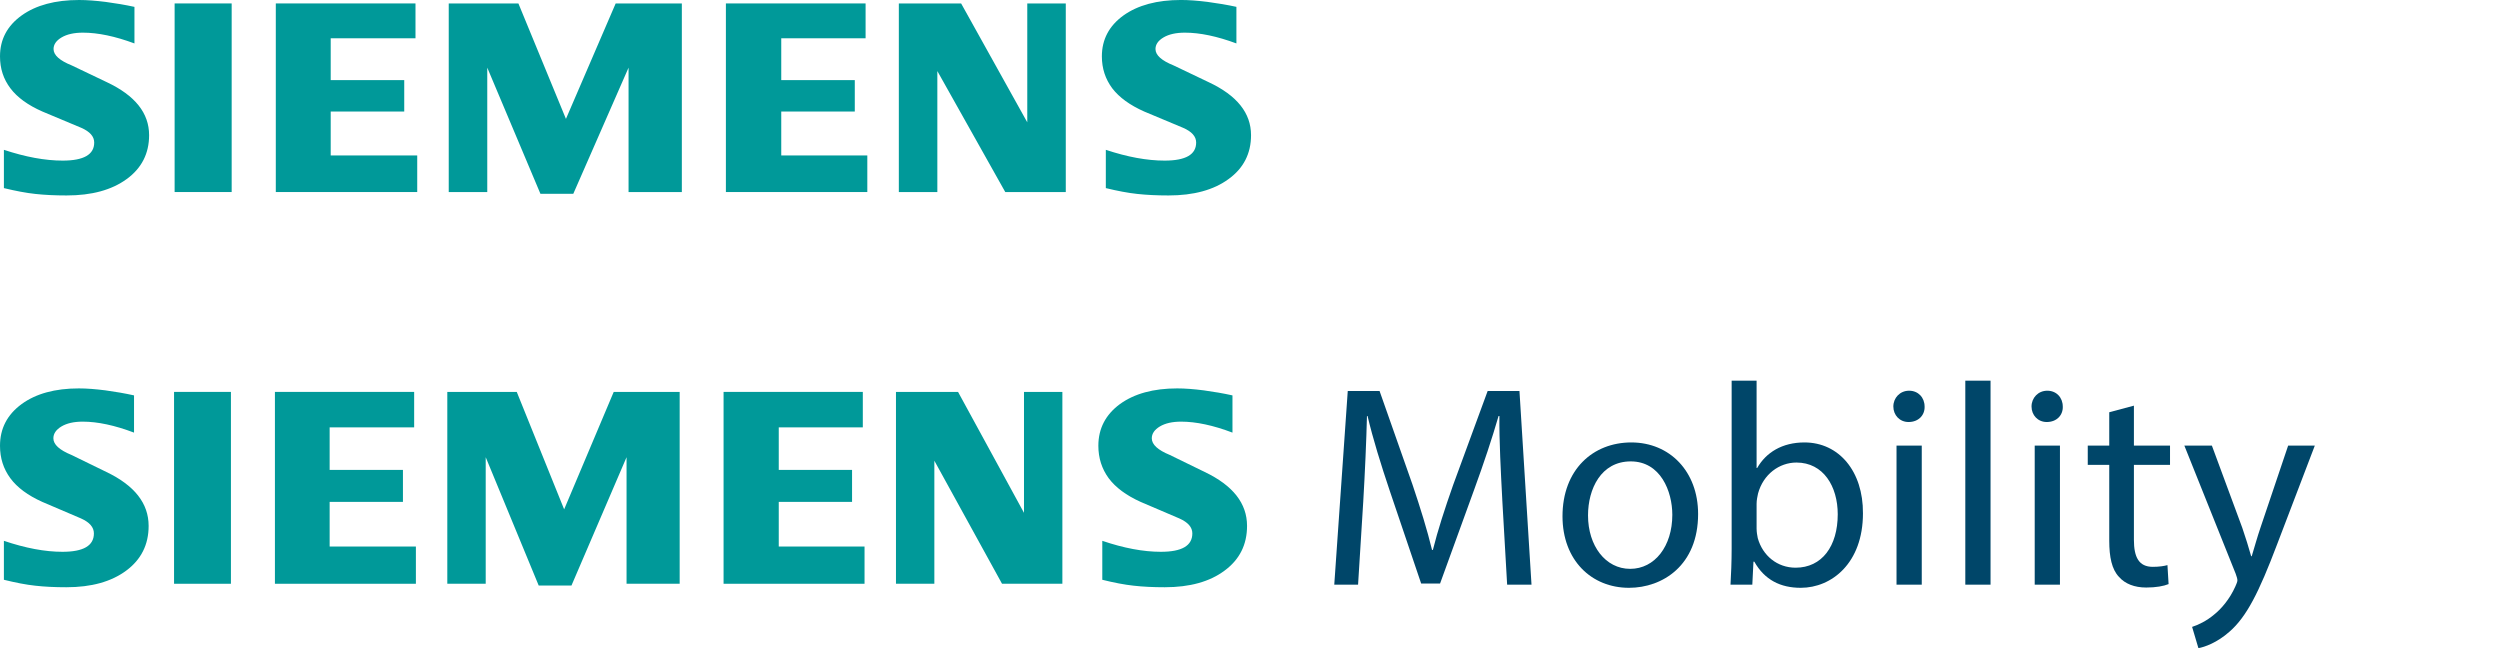
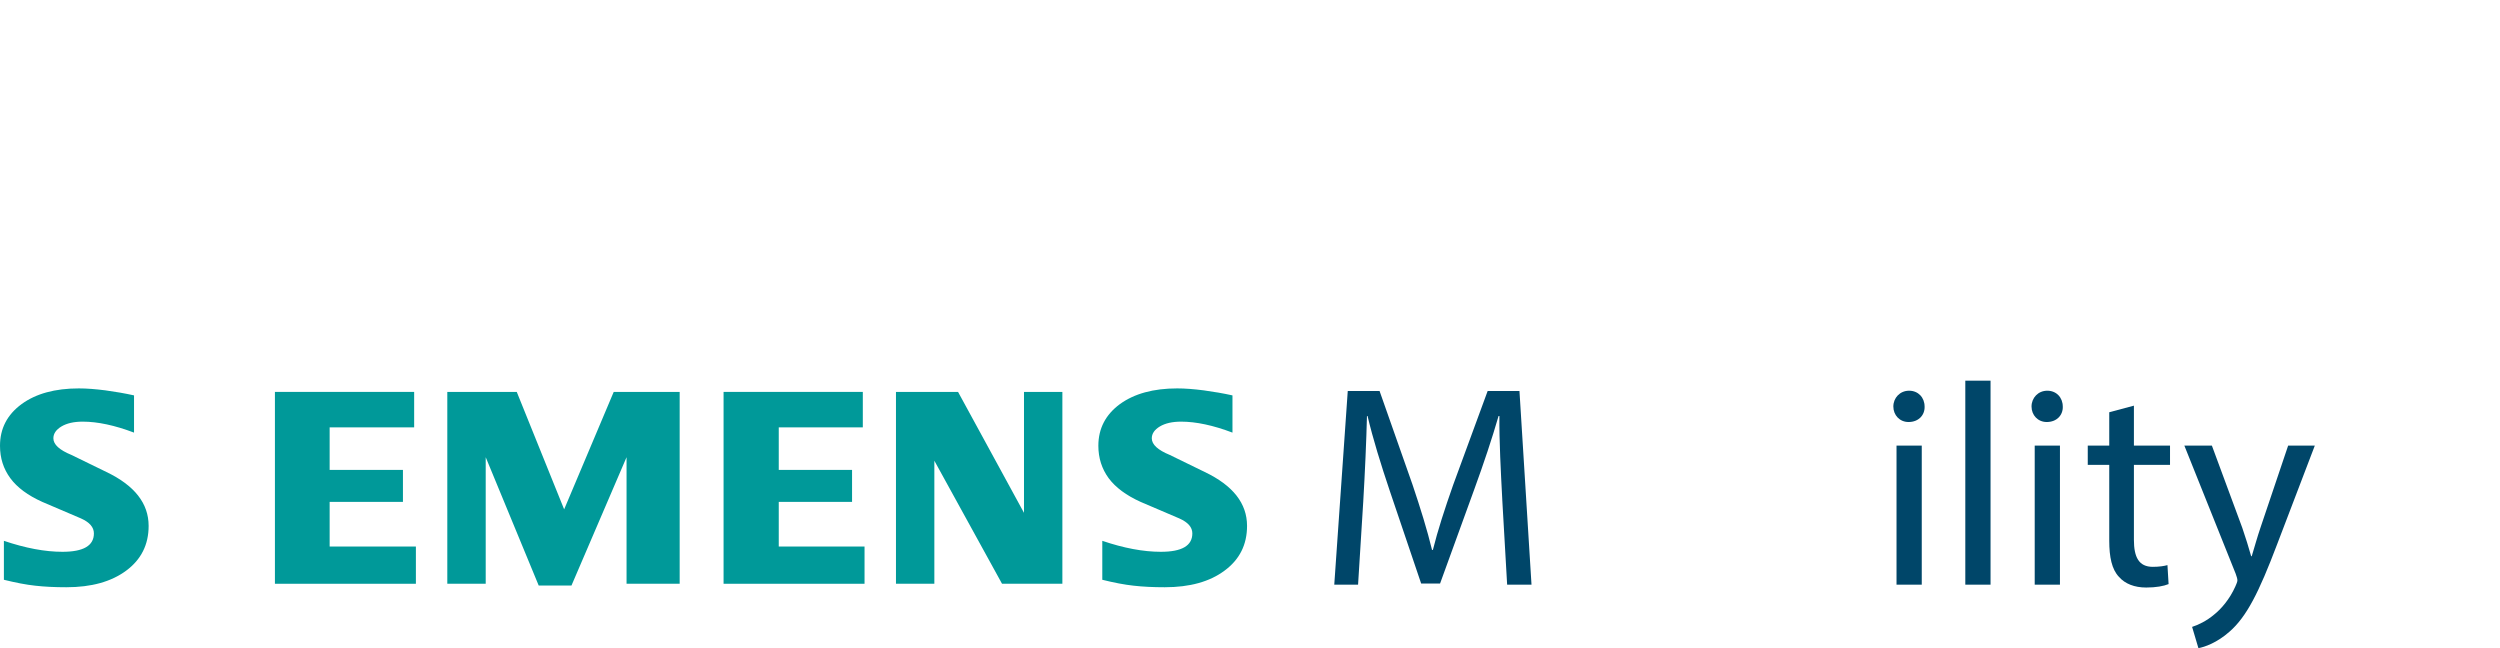
<svg xmlns="http://www.w3.org/2000/svg" width="243" height="63" viewBox="0 0 243 63" fill="none">
  <g clip-path="url(#clip0_8004_2)">
    <path fill-rule="evenodd" clip-rule="evenodd" d="M119.796 38.432V42.05C117.926 41.342 116.261 40.984 114.803 40.984C113.939 40.984 113.252 41.144 112.736 41.453C112.219 41.765 111.954 42.149 111.954 42.604C111.954 43.207 112.538 43.743 113.713 44.225L117.106 45.88C119.85 47.191 121.213 48.931 121.213 51.118C121.213 52.937 120.49 54.385 119.034 55.46C117.587 56.544 115.641 57.08 113.216 57.08C112.098 57.08 111.092 57.032 110.2 56.93C109.308 56.835 108.282 56.637 107.143 56.354V52.568C109.229 53.277 111.129 53.635 112.839 53.635C114.88 53.635 115.895 53.042 115.895 51.846C115.895 51.251 115.479 50.77 114.635 50.394L110.866 48.783C109.475 48.154 108.441 47.389 107.765 46.485C107.099 45.572 106.76 44.524 106.76 43.328C106.76 41.655 107.462 40.306 108.853 39.28C110.254 38.263 112.114 37.753 114.427 37.753C115.178 37.753 116.045 37.819 117.003 37.943C117.97 38.074 118.901 38.234 119.796 38.432Z" fill="#009999" />
    <path fill-rule="evenodd" clip-rule="evenodd" d="M13.028 38.432V42.05C11.158 41.342 9.495 40.984 8.037 40.984C7.171 40.984 6.487 41.144 5.97 41.453C5.453 41.765 5.188 42.149 5.188 42.604C5.188 43.207 5.78 43.743 6.955 44.225L10.349 45.88C13.082 47.191 14.447 48.931 14.447 51.118C14.447 52.937 13.722 54.385 12.275 55.46C10.817 56.544 8.881 57.08 6.448 57.08C5.33 57.08 4.322 57.032 3.43 56.93C2.538 56.835 1.522 56.637 0.378 56.354V52.568C2.471 53.277 4.371 53.635 6.071 53.635C8.112 53.635 9.127 53.042 9.127 51.846C9.127 51.251 8.713 50.77 7.878 50.394L4.108 48.783C2.707 48.154 1.674 47.389 1.007 46.485C0.331 45.57 0 44.524 0 43.328C0 41.655 0.699 40.306 2.098 39.28C3.489 38.263 5.35 37.753 7.664 37.753C8.423 37.753 9.279 37.819 10.248 37.943C11.207 38.074 12.137 38.234 13.03 38.432H13.028Z" fill="#009999" />
-     <path fill-rule="evenodd" clip-rule="evenodd" d="M16.918 38.093H22.446V56.742H16.918V38.093Z" fill="#009999" />
    <path fill-rule="evenodd" clip-rule="evenodd" d="M40.256 38.093V41.54H32.041V45.675H39.166V48.783H32.041V53.123H40.424V56.742H26.722V38.093H40.256Z" fill="#009999" />
    <path fill-rule="evenodd" clip-rule="evenodd" d="M66.064 38.093V56.742H60.901V44.441L55.547 56.912H52.361L47.211 44.441V56.742H43.478V38.093H50.228L54.835 49.509L59.654 38.093H66.064Z" fill="#009999" />
    <path fill-rule="evenodd" clip-rule="evenodd" d="M83.865 38.093V41.54H75.695V45.675H82.82V48.783H75.695V53.123H84.033V56.742H70.331V38.093H83.865Z" fill="#009999" />
    <path fill-rule="evenodd" clip-rule="evenodd" d="M103.263 38.093V56.742H97.398L90.819 44.781V56.742H87.088V38.093H93.122L99.532 49.847V38.093H103.263Z" fill="#009999" />
    <path d="M146.022 48.562C145.883 45.936 145.715 42.782 145.743 40.435H145.661C145.021 42.641 144.239 44.988 143.292 47.585L139.975 56.718H138.136L135.1 47.753C134.208 45.101 133.457 42.671 132.926 40.437H132.869C132.813 42.782 132.673 45.938 132.508 48.759L132.005 56.829H129.691L131.002 38.008H134.095L137.298 47.112C138.078 49.431 138.72 51.496 139.194 53.451H139.277C139.751 51.551 140.42 49.485 141.255 47.112L144.599 38.008H147.692L148.862 56.829H146.494L146.02 48.562H146.022Z" fill="#004669" />
-     <path d="M165.056 49.959C165.056 54.958 161.6 57.135 158.339 57.135C154.689 57.135 151.875 54.454 151.875 50.181C151.875 45.657 154.829 43.005 158.563 43.005C162.298 43.005 165.056 45.825 165.056 49.959ZM154.356 50.098C154.356 53.058 156.056 55.292 158.452 55.292C160.849 55.292 162.549 53.086 162.549 50.041C162.549 47.751 161.406 44.848 158.509 44.848C155.612 44.848 154.356 47.529 154.356 50.098Z" fill="#004669" />
-     <path d="M168.205 56.827C168.262 55.905 168.316 54.537 168.316 53.337V37H170.741V45.489H170.797C171.661 43.982 173.222 43.005 175.394 43.005C178.737 43.005 181.108 45.797 181.079 49.902C181.079 54.733 178.041 57.135 175.033 57.135C173.083 57.135 171.522 56.38 170.519 54.594H170.436L170.325 56.827H168.207H168.205ZM170.743 51.409C170.743 51.717 170.799 52.024 170.854 52.303C171.328 54.007 172.75 55.18 174.532 55.18C177.096 55.18 178.628 53.086 178.628 49.987C178.628 47.278 177.235 44.959 174.615 44.959C172.943 44.959 171.383 46.104 170.88 47.976C170.824 48.255 170.741 48.591 170.741 48.981V51.411L170.743 51.409Z" fill="#004669" />
    <path d="M187.072 39.513C187.1 40.35 186.486 41.02 185.511 41.02C184.647 41.02 184.033 40.35 184.033 39.513C184.033 38.675 184.673 37.977 185.566 37.977C186.458 37.977 187.07 38.647 187.07 39.513H187.072ZM184.342 56.827V43.31H186.795V56.827H184.342Z" fill="#004669" />
    <path d="M191.028 37H193.481V56.827H191.028V37Z" fill="#004669" />
    <path d="M200.503 39.513C200.532 40.35 199.918 41.02 198.943 41.02C198.079 41.02 197.465 40.35 197.465 39.513C197.465 38.675 198.105 37.977 198.997 37.977C199.89 37.977 200.501 38.647 200.501 39.513H200.503ZM197.774 56.827V43.31H200.227V56.827H197.774Z" fill="#004669" />
    <path d="M207.416 39.43V43.312H210.926V45.184H207.416V52.473C207.416 54.149 207.89 55.097 209.255 55.097C209.895 55.097 210.369 55.014 210.676 54.929L210.787 56.773C210.313 56.969 209.562 57.108 208.613 57.108C207.47 57.108 206.552 56.746 205.966 56.075C205.27 55.348 205.019 54.149 205.019 52.556V45.184H202.93V43.312H205.019V40.071L207.416 39.43Z" fill="#004669" />
    <path d="M214.994 43.31L217.948 51.298C218.255 52.192 218.588 53.252 218.812 54.064H218.869C219.119 53.254 219.397 52.22 219.733 51.243L222.408 43.312H225L221.321 52.947C219.565 57.582 218.368 59.957 216.696 61.408C215.497 62.47 214.3 62.889 213.686 63L213.072 60.934C213.686 60.738 214.494 60.348 215.218 59.733C215.887 59.203 216.722 58.254 217.28 56.995C217.391 56.744 217.475 56.548 217.475 56.408C217.475 56.269 217.419 56.073 217.308 55.767L212.319 43.312H214.994V43.31Z" fill="#004669" />
  </g>
  <g clip-path="url(#clip1_8004_2)">
    <path fill-rule="evenodd" clip-rule="evenodd" d="M120.179 0.666V4.222C118.304 3.526 116.633 3.174 115.171 3.174C114.304 3.174 113.615 3.331 113.097 3.636C112.578 3.942 112.313 4.32 112.313 4.767C112.313 5.36 112.898 5.887 114.077 6.361L117.481 7.987C120.234 9.276 121.601 10.987 121.601 13.137C121.601 14.925 120.876 16.349 119.416 17.405C117.963 18.471 116.011 18.998 113.579 18.998C112.457 18.998 111.448 18.95 110.553 18.851C109.658 18.757 108.629 18.562 107.486 18.284V14.563C109.579 15.259 111.484 15.611 113.2 15.611C115.247 15.611 116.266 15.028 116.266 13.853C116.266 13.268 115.849 12.795 115.002 12.425L111.221 10.842C109.826 10.223 108.789 9.471 108.11 8.582C107.442 7.685 107.102 6.655 107.102 5.479C107.102 3.835 107.806 2.508 109.202 1.5C110.607 0.499 112.473 -0.002 114.794 -0.002C115.547 -0.002 116.416 0.064 117.378 0.185C118.348 0.314 119.282 0.471 120.179 0.666Z" fill="#009999" />
    <path fill-rule="evenodd" clip-rule="evenodd" d="M13.069 0.666V4.222C11.194 3.526 9.525 3.174 8.063 3.174C7.194 3.174 6.507 3.331 5.989 3.636C5.47 3.942 5.205 4.32 5.205 4.767C5.205 5.36 5.799 5.887 6.977 6.361L10.382 7.987C13.124 9.276 14.493 10.987 14.493 13.137C14.493 14.925 13.766 16.349 12.314 17.405C10.852 18.471 8.909 18.998 6.469 18.998C5.347 18.998 4.336 18.95 3.441 18.851C2.546 18.757 1.527 18.562 0.379 18.284V14.563C2.479 15.259 4.385 15.611 6.09 15.611C8.138 15.611 9.157 15.028 9.157 13.853C9.157 13.268 8.741 12.795 7.903 12.425L4.122 10.841C2.716 10.223 1.679 9.471 1.011 8.582C0.332 7.685 0 6.657 0 5.479C0 3.835 0.701 2.51 2.104 1.502C3.498 0.501 5.367 0 7.686 0C8.448 0 9.306 0.066 10.279 0.187C11.241 0.316 12.174 0.473 13.069 0.668V0.666Z" fill="#009999" />
-     <path fill-rule="evenodd" clip-rule="evenodd" d="M16.973 0.334H22.518V18.666H16.973V0.334Z" fill="#009999" />
    <path fill-rule="evenodd" clip-rule="evenodd" d="M40.386 0.334V3.721H32.144V7.787H39.292V10.841H32.144V15.11H40.554V18.666H26.808V0.334H40.386Z" fill="#009999" />
    <path fill-rule="evenodd" clip-rule="evenodd" d="M66.275 0.334V18.666H61.096V6.575L55.725 18.835H52.529L47.362 6.575V18.666H43.617V0.334H50.388L55.01 11.556L59.844 0.334H66.275Z" fill="#009999" />
    <path fill-rule="evenodd" clip-rule="evenodd" d="M84.135 0.334V3.721H75.938V7.787H83.085V10.841H75.938V15.11H84.303V18.666H70.557V0.334H84.135Z" fill="#009999" />
    <path fill-rule="evenodd" clip-rule="evenodd" d="M103.594 0.334V18.666H97.711L91.11 6.907V18.666H87.367V0.334H93.421L99.851 11.89V0.334H103.594Z" fill="#009999" />
  </g>
  <defs>
    <clipPath id="clip0_8004_2">
      <rect width="225" height="26" fill="white" transform="translate(0 37)" />
    </clipPath>
    <clipPath id="clip1_8004_2">
-       <rect width="243" height="19" fill="white" />
-     </clipPath>
+       </clipPath>
  </defs>
</svg>